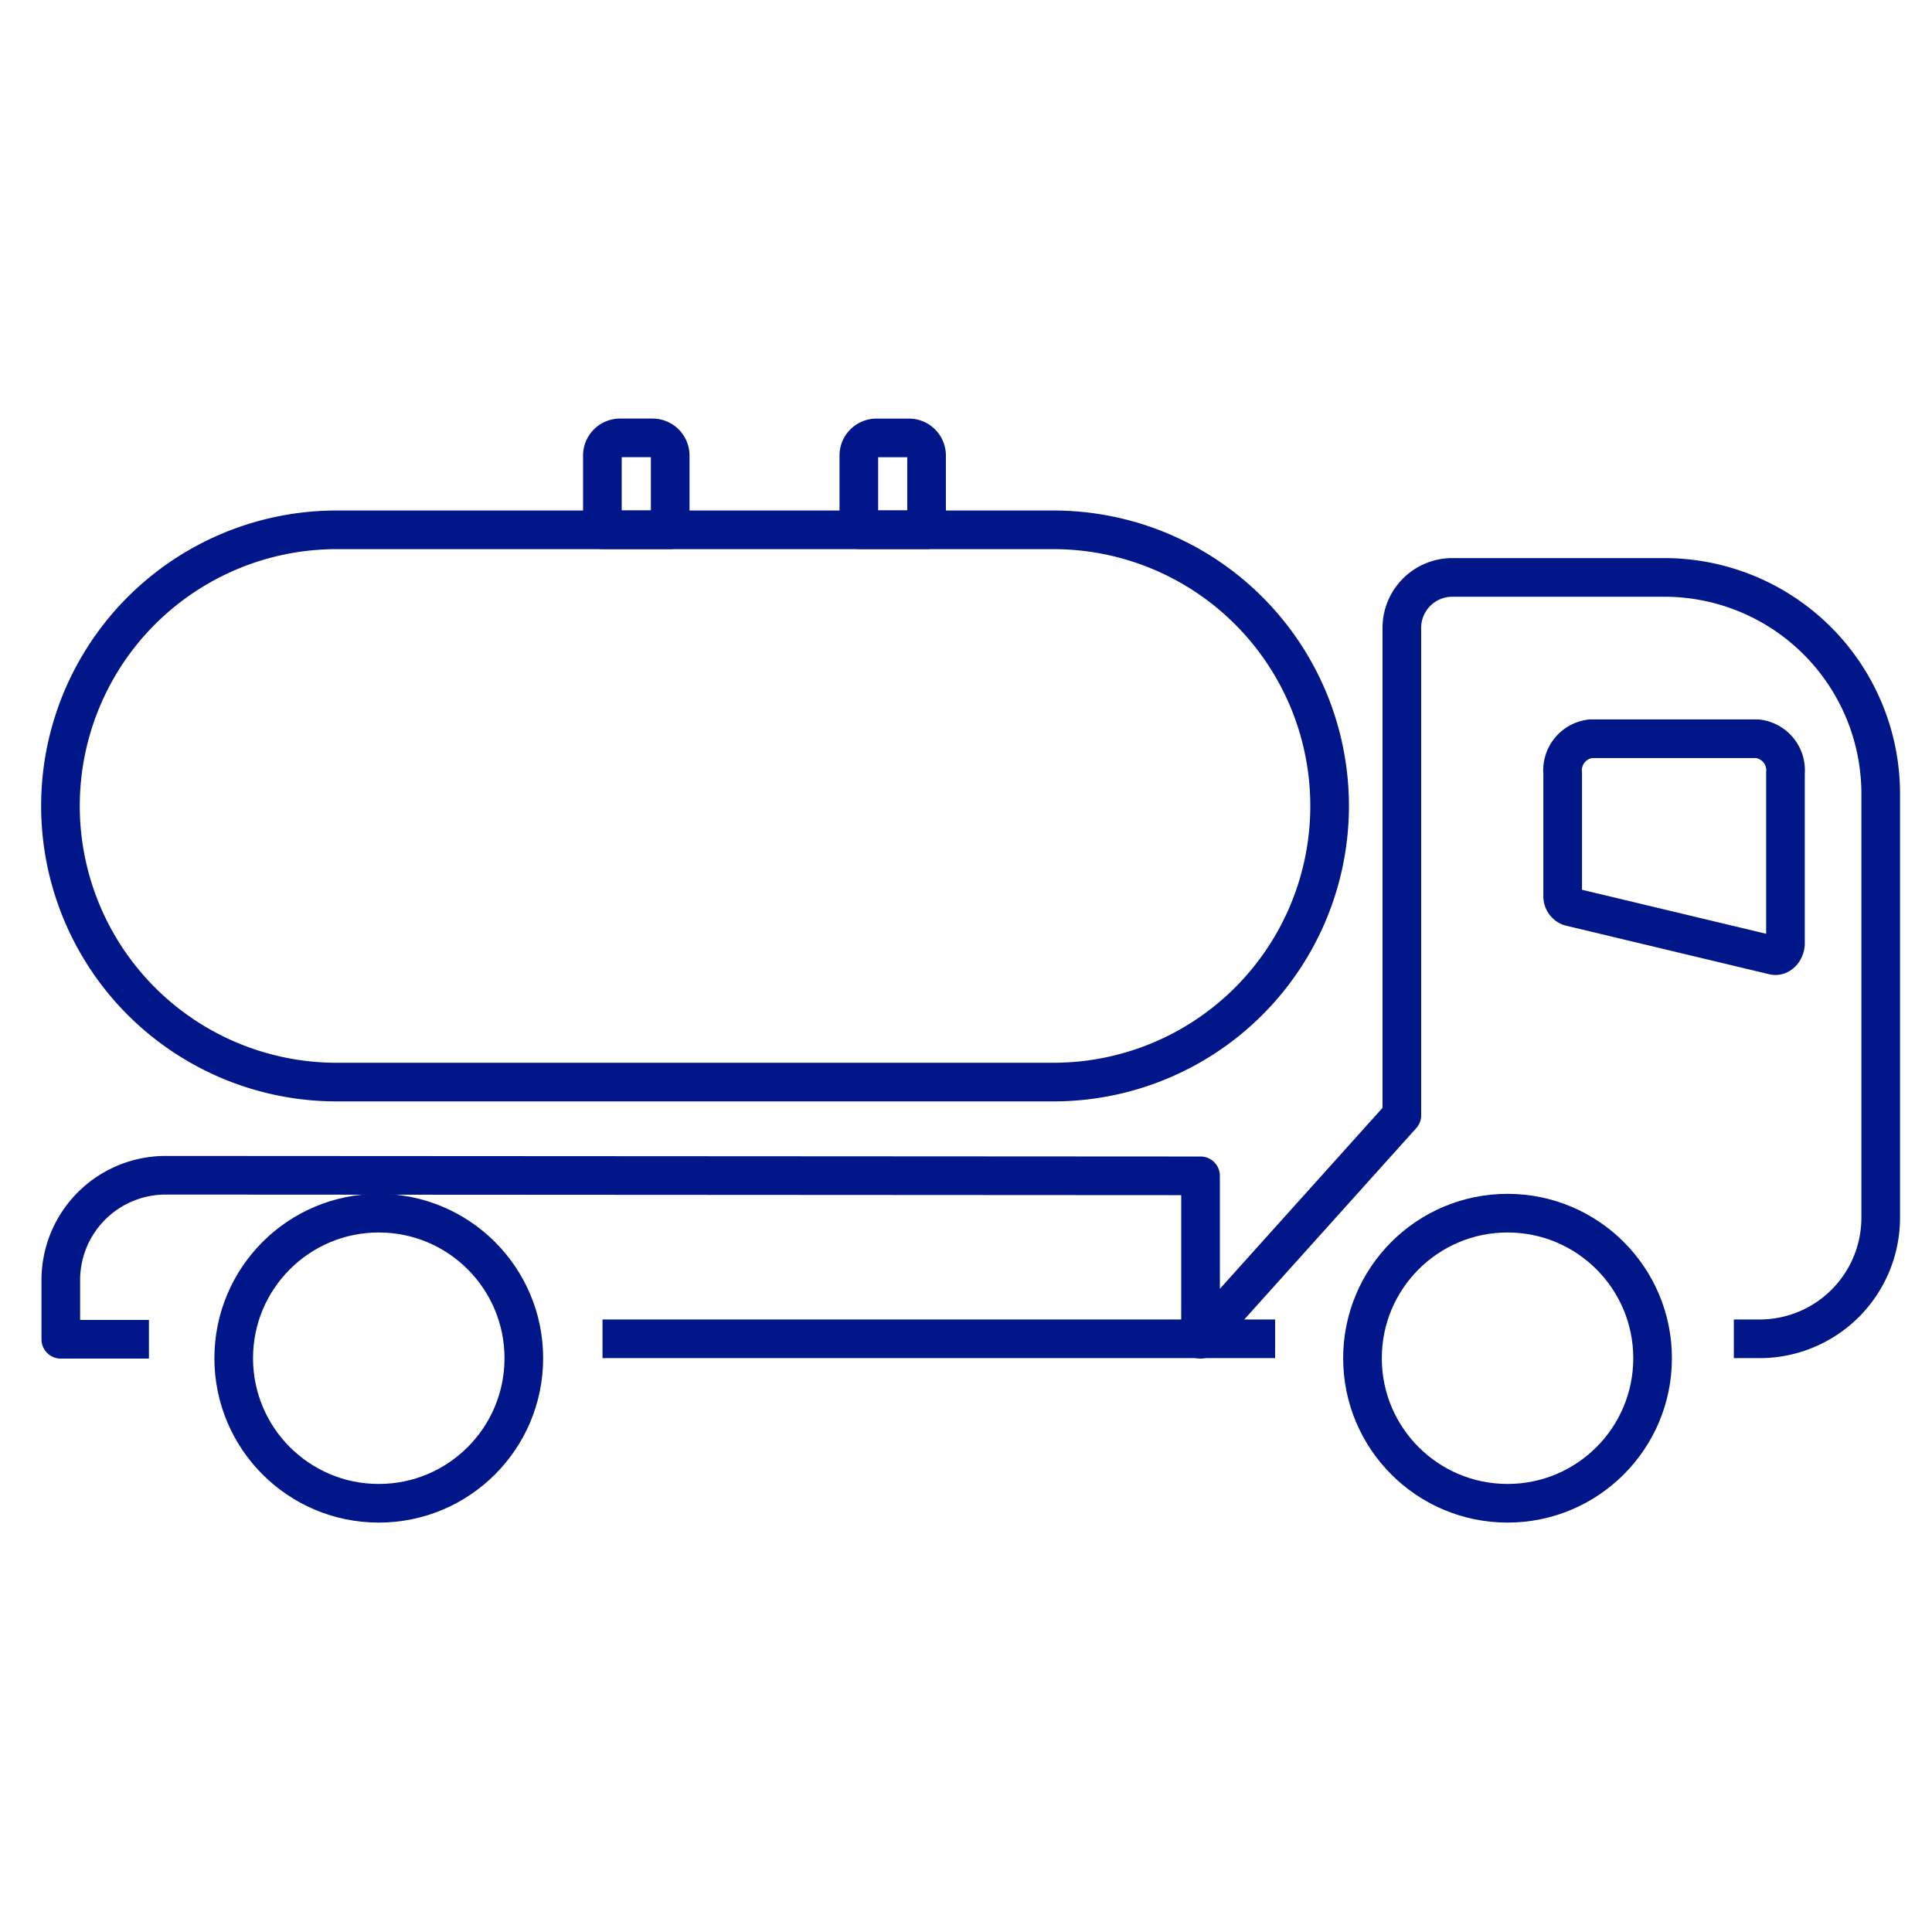
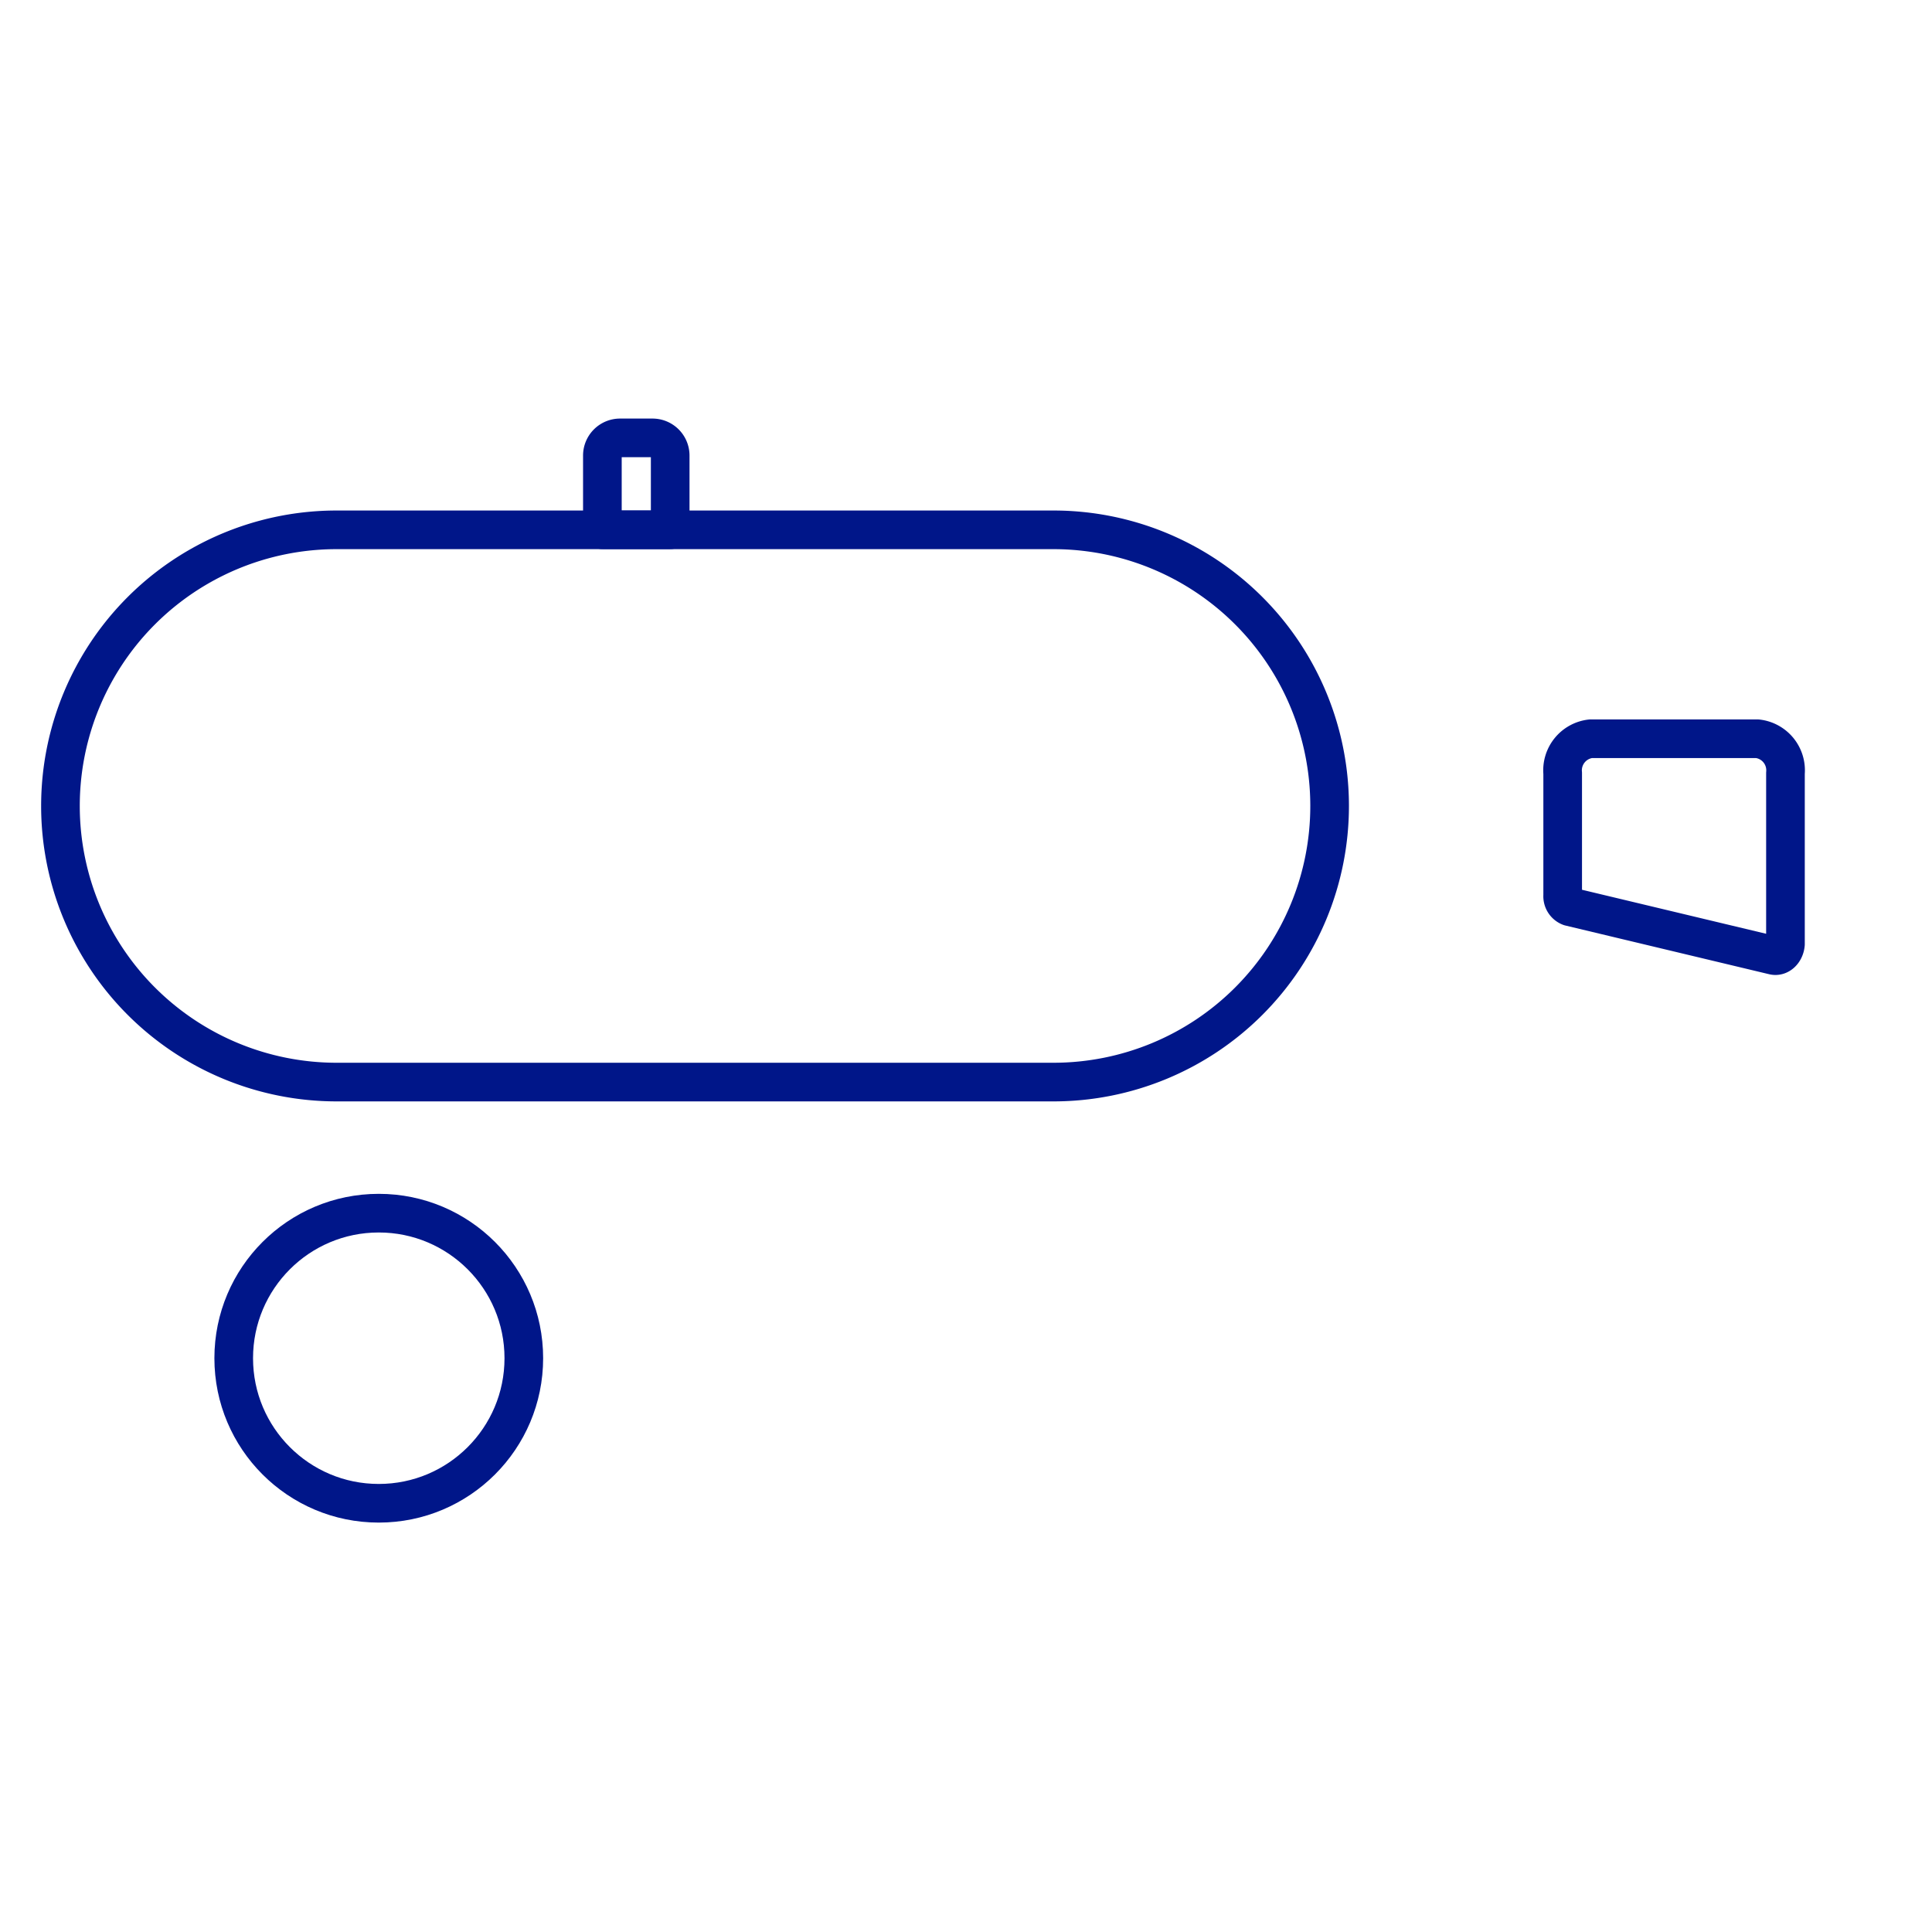
<svg xmlns="http://www.w3.org/2000/svg" width="100" height="100" viewBox="0 0 100 100">
  <g id="i-form-altres-fuel" transform="translate(-257.968 83.227)">
-     <rect id="Rectángulo_867" data-name="Rectángulo 867" width="100" height="100" transform="translate(257.968 -83.227)" fill="none" />
    <g id="Grupo_2599" data-name="Grupo 2599" transform="translate(261.097 -60.562)">
      <path id="Trazado_1467" data-name="Trazado 1467" d="M305.413-51.52l-10.552-2.522a.579.579,0,0,1-.372-.583v-6.326a1.646,1.646,0,0,1,1.453-1.786h8.623a1.644,1.644,0,0,1,1.455,1.786v8.842C305.988-51.733,305.711-51.452,305.413-51.52Z" transform="translate(-216.734 78.309)" fill="none" stroke="#001689" stroke-linejoin="round" stroke-width="2" />
-       <circle id="Elipse_269" data-name="Elipse 269" cx="7.508" cy="7.508" r="7.508" transform="translate(67.393 40.128)" fill="none" stroke="#001689" stroke-linejoin="round" stroke-width="2" />
      <circle id="Elipse_270" data-name="Elipse 270" cx="7.508" cy="7.508" r="7.508" transform="translate(8.968 40.128)" fill="none" stroke="#001689" stroke-linejoin="round" stroke-width="2" />
      <path id="Trazado_1468" data-name="Trazado 1468" d="M276.358-68.586" transform="translate(-246.838 68.594)" fill="none" stroke="#001689" stroke-linejoin="round" stroke-width="2" />
      <path id="Trazado_1469" data-name="Trazado 1469" d="M276.358-68.586" transform="translate(-246.838 68.594)" fill="none" stroke="#001689" stroke-linejoin="round" stroke-width="2" />
-       <path id="Trazado_1470" data-name="Trazado 1470" d="M284.3-63.834v-3.838a.912.912,0,0,0-.908-.916H281.71a.914.914,0,0,0-.916.908v3.844Z" transform="translate(-239.47 68.589)" fill="none" stroke="#001689" stroke-linejoin="round" stroke-width="2" />
      <path id="Trazado_1471" data-name="Trazado 1471" d="M279.315-63.834v-3.838a.914.914,0,0,0-.268-.649.914.914,0,0,0-.649-.268h-1.676a.914.914,0,0,0-.649.268.914.914,0,0,0-.268.649v3.838Z" transform="translate(-247.755 68.589)" fill="none" stroke="#001689" stroke-linejoin="round" stroke-width="2" />
      <path id="Trazado_1472" data-name="Trazado 1472" d="M279.557-66.8h37.108a14.292,14.292,0,0,1,14.292,14.292h0a14.293,14.293,0,0,1-14.29,14.292h-37.11a14.293,14.293,0,0,1-14.292-14.29v0A14.292,14.292,0,0,1,279.557-66.8Z" transform="translate(-265.265 71.559)" fill="none" stroke="#001689" stroke-linejoin="round" stroke-width="2" />
-       <path id="Trazado_1475" data-name="Trazado 1475" d="M351.87-26.464h1.33a6.27,6.27,0,0,0,6.272-6.27v-21.94a11.2,11.2,0,0,0-11.2-11.2h-11a2.612,2.612,0,0,0-2.586,2.612v25.227L324.267-26.443V-34.9L270.7-34.93a5.426,5.426,0,0,0-5.426,5.426h0v3.064h4.562" transform="translate(-265.256 73.096)" fill="none" stroke="#001689" stroke-linejoin="round" stroke-width="2" />
-       <line id="Línea_439" data-name="Línea 439" x2="34.813" transform="translate(28.057 46.631)" fill="none" stroke="#001689" stroke-linejoin="round" stroke-width="2" />
    </g>
  </g>
</svg>